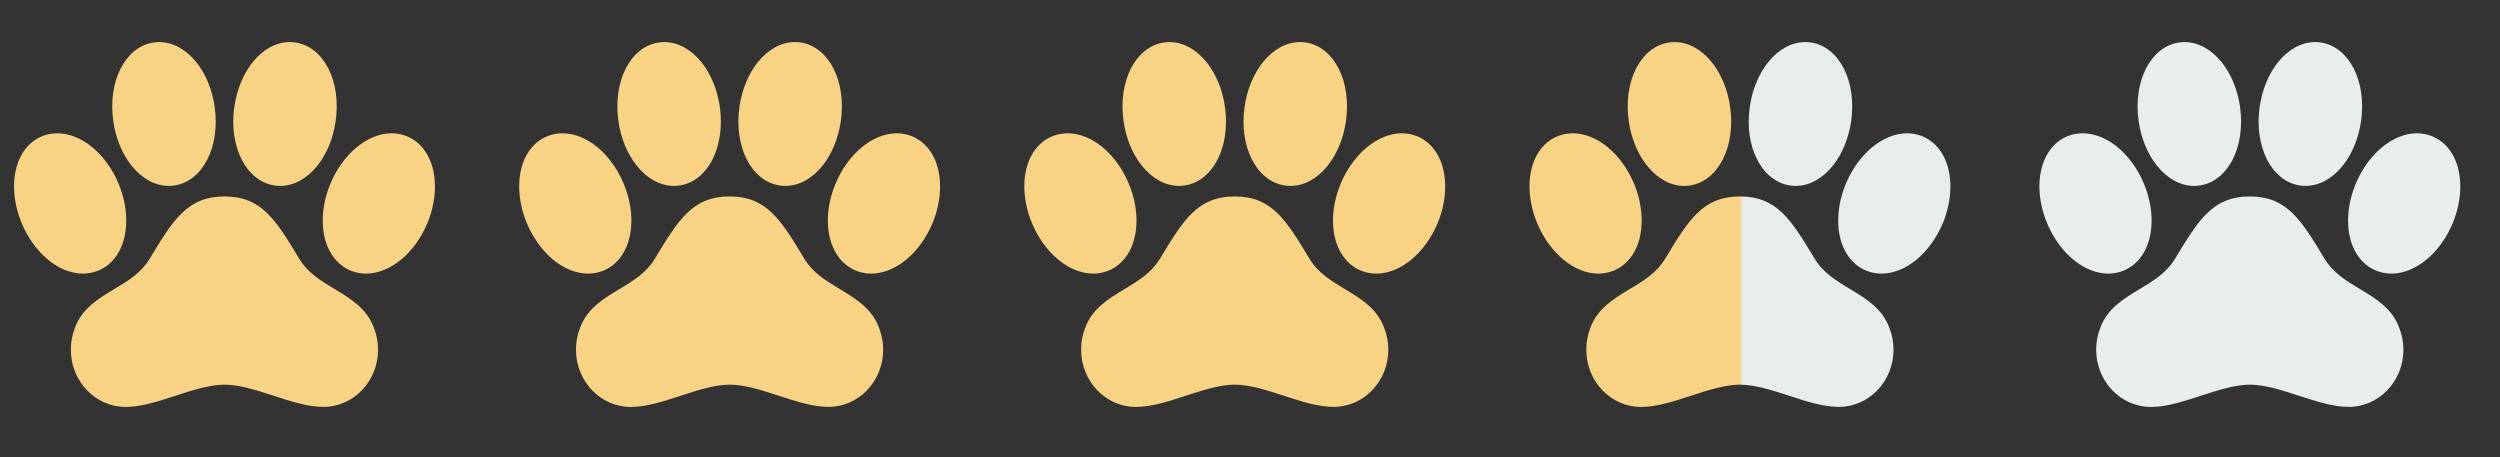
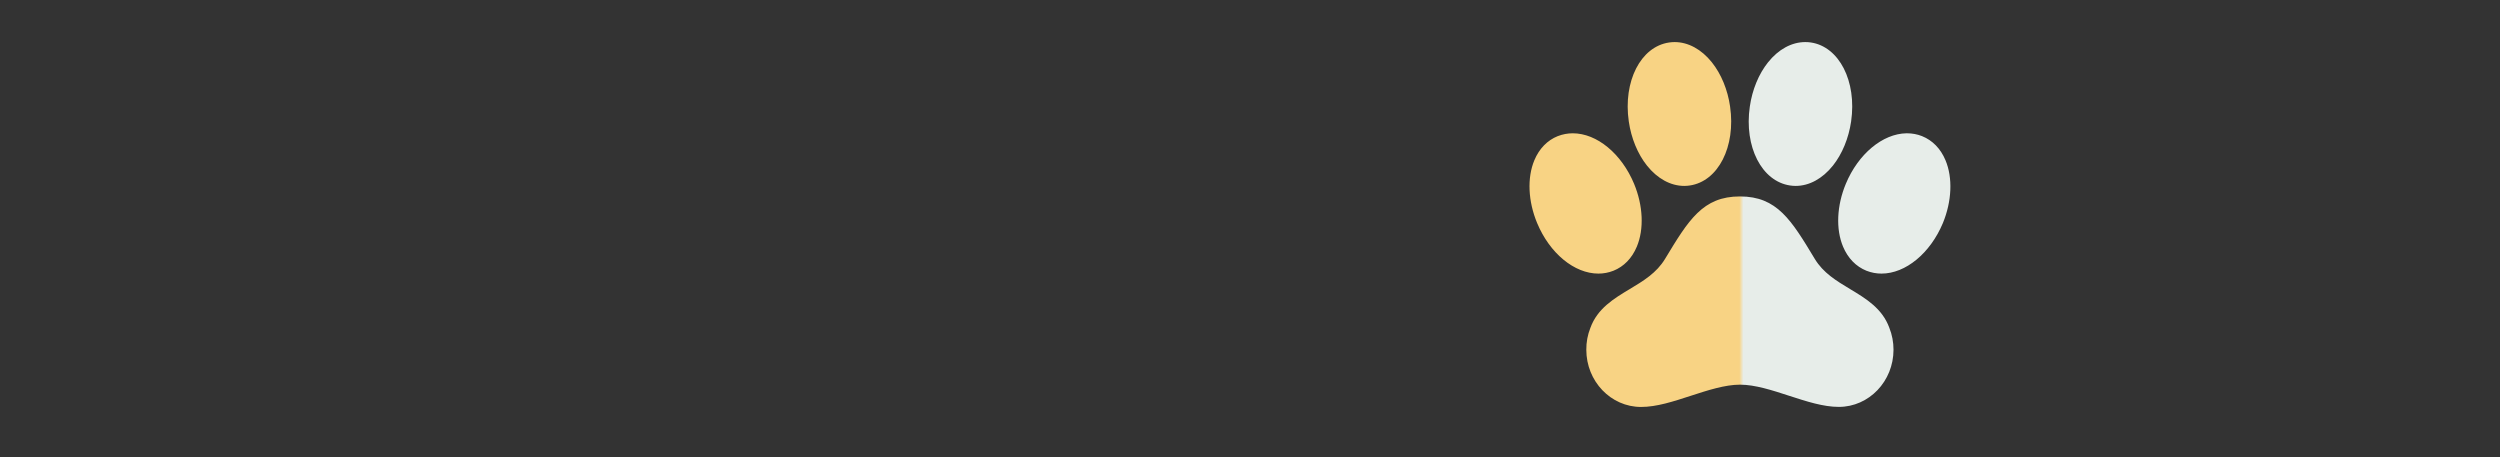
<svg xmlns="http://www.w3.org/2000/svg" width="82" height="15" viewBox="0 0 82 15" fill="none">
  <rect x="0" y="0" width="82" height="15" fill="#333333" stroke="none" />
  <g clip-path="url(#clip0_1780_35411)">
    <path d="M14.105 5.256C13.946 4.877 13.681 4.604 13.338 4.466L13.334 4.464C13.178 4.403 13.012 4.372 12.845 4.372H12.826C12.043 4.384 11.243 5.05 10.836 6.029C10.538 6.745 10.504 7.516 10.745 8.09C10.904 8.469 11.17 8.743 11.513 8.881L11.517 8.882C11.673 8.943 11.839 8.974 12.006 8.974C12.797 8.974 13.605 8.308 14.02 7.316C14.314 6.601 14.347 5.831 14.105 5.256ZM10.975 9.481C10.523 9.209 10.096 8.952 9.817 8.491C9.047 7.214 8.582 6.443 7.363 6.443C6.145 6.443 5.679 7.214 4.907 8.491C4.628 8.953 4.2 9.21 3.746 9.483C3.226 9.795 2.689 10.118 2.458 10.753C2.367 10.982 2.322 11.226 2.324 11.472C2.324 12.506 3.129 13.348 4.119 13.348C4.629 13.348 5.173 13.171 5.748 12.983C6.3 12.803 6.872 12.617 7.366 12.617C7.86 12.617 8.43 12.803 8.981 12.983C9.555 13.169 10.096 13.346 10.608 13.346C11.596 13.346 12.4 12.505 12.4 11.471C12.401 11.225 12.354 10.981 12.263 10.752C12.031 10.116 11.494 9.793 10.975 9.481ZM4.314 5.432C4.657 5.861 5.091 6.098 5.537 6.098C5.598 6.098 5.659 6.093 5.719 6.084C6.651 5.947 7.231 4.811 7.04 3.495C6.961 2.942 6.748 2.427 6.443 2.045C6.101 1.617 5.666 1.38 5.22 1.38C5.159 1.38 5.098 1.385 5.038 1.394C4.107 1.531 3.527 2.667 3.717 3.983C3.797 4.535 4.009 5.05 4.314 5.432ZM9.007 6.084C9.068 6.093 9.129 6.098 9.19 6.098C9.636 6.098 10.07 5.861 10.413 5.432C10.717 5.05 10.929 4.535 11.009 3.982C11.2 2.667 10.62 1.531 9.689 1.393C9.628 1.384 9.567 1.38 9.507 1.38C9.06 1.38 8.625 1.617 8.284 2.045C7.979 2.427 7.766 2.942 7.687 3.496C7.496 4.811 8.076 5.947 9.007 6.084ZM3.209 8.882L3.213 8.881C3.557 8.743 3.822 8.47 3.981 8.09C4.222 7.515 4.188 6.746 3.891 6.029C3.478 5.038 2.67 4.372 1.88 4.372C1.713 4.372 1.547 4.403 1.391 4.464L1.387 4.465C1.045 4.602 0.779 4.876 0.62 5.256C0.379 5.831 0.413 6.601 0.711 7.317C1.123 8.308 1.931 8.974 2.721 8.974C2.888 8.974 3.054 8.943 3.209 8.882Z" fill="#F8D384" />
  </g>
-   <path d="M30.674 5.256C30.514 4.877 30.249 4.604 29.907 4.466L29.902 4.464C29.746 4.403 29.58 4.372 29.413 4.372H29.395C28.611 4.384 27.811 5.05 27.404 6.029C27.106 6.745 27.072 7.516 27.313 8.09C27.472 8.469 27.738 8.743 28.082 8.881L28.085 8.882C28.241 8.943 28.407 8.974 28.575 8.974C29.366 8.974 30.174 8.308 30.588 7.316C30.883 6.601 30.915 5.831 30.674 5.256ZM27.543 9.481C27.091 9.209 26.664 8.952 26.385 8.491C25.615 7.214 25.15 6.443 23.932 6.443C22.713 6.443 22.247 7.214 21.476 8.491C21.196 8.953 20.768 9.21 20.314 9.483C19.795 9.795 19.258 10.118 19.026 10.753C18.936 10.982 18.89 11.226 18.892 11.472C18.892 12.506 19.698 13.348 20.687 13.348C21.198 13.348 21.741 13.171 22.316 12.983C22.869 12.803 23.44 12.617 23.934 12.617C24.429 12.617 24.999 12.803 25.55 12.983C26.123 13.169 26.664 13.346 27.176 13.346C28.164 13.346 28.968 12.505 28.968 11.471C28.969 11.225 28.923 10.981 28.832 10.752C28.6 10.116 28.062 9.793 27.543 9.481ZM20.883 5.432C21.225 5.861 21.659 6.098 22.106 6.098C22.167 6.098 22.227 6.093 22.288 6.084C23.219 5.947 23.799 4.811 23.609 3.495C23.529 2.942 23.316 2.427 23.011 2.045C22.669 1.617 22.235 1.38 21.788 1.38C21.727 1.38 21.667 1.385 21.606 1.394C20.675 1.531 20.095 2.667 20.285 3.983C20.365 4.535 20.578 5.05 20.883 5.432ZM25.576 6.084C25.636 6.093 25.697 6.098 25.758 6.098C26.205 6.098 26.639 5.861 26.981 5.432C27.286 5.05 27.497 4.535 27.578 3.982C27.768 2.667 27.188 1.531 26.257 1.393C26.197 1.384 26.136 1.38 26.075 1.38C25.629 1.38 25.194 1.617 24.852 2.045C24.547 2.427 24.334 2.942 24.255 3.496C24.065 4.811 24.645 5.947 25.576 6.084ZM19.778 8.882L19.782 8.881C20.125 8.743 20.39 8.47 20.55 8.09C20.791 7.515 20.757 6.746 20.459 6.029C20.047 5.038 19.239 4.372 18.449 4.372C18.281 4.372 18.115 4.403 17.96 4.464L17.956 4.465C17.613 4.602 17.348 4.876 17.189 5.256C16.948 5.831 16.982 6.601 17.279 7.317C17.692 8.308 18.5 8.974 19.29 8.974C19.457 8.974 19.622 8.943 19.778 8.882Z" fill="#F8D384" />
  <g clip-path="url(#clip1_1780_35411)">
-     <path d="M47.242 5.256C47.083 4.877 46.817 4.604 46.475 4.466L46.47 4.464C46.315 4.403 46.149 4.372 45.981 4.372H45.963C45.179 4.384 44.38 5.05 43.973 6.029C43.675 6.745 43.64 7.516 43.881 8.09C44.041 8.469 44.306 8.743 44.65 8.881L44.654 8.882C44.81 8.943 44.976 8.974 45.143 8.974C45.934 8.974 46.742 8.308 47.156 7.316C47.451 6.601 47.483 5.831 47.242 5.256ZM44.111 9.481C43.66 9.209 43.232 8.952 42.953 8.491C42.184 7.214 41.719 6.443 40.5 6.443C39.281 6.443 38.815 7.214 38.044 8.491C37.764 8.953 37.336 9.21 36.883 9.483C36.363 9.795 35.826 10.118 35.594 10.753C35.504 10.982 35.459 11.226 35.461 11.472C35.461 12.506 36.266 13.348 37.255 13.348C37.766 13.348 38.309 13.171 38.884 12.983C39.437 12.803 40.009 12.617 40.503 12.617C40.997 12.617 41.567 12.803 42.118 12.983C42.692 13.169 43.233 13.346 43.745 13.346C44.733 13.346 45.537 12.505 45.537 11.471C45.538 11.225 45.491 10.981 45.4 10.752C45.168 10.116 44.631 9.793 44.111 9.481ZM37.451 5.432C37.793 5.861 38.228 6.098 38.674 6.098C38.735 6.098 38.796 6.093 38.856 6.084C39.787 5.947 40.367 4.811 40.177 3.495C40.097 2.942 39.885 2.427 39.58 2.045C39.238 1.617 38.803 1.38 38.357 1.38C38.296 1.38 38.235 1.385 38.175 1.394C37.244 1.531 36.663 2.667 36.854 3.983C36.933 4.535 37.146 5.05 37.451 5.432ZM42.144 6.084C42.205 6.093 42.265 6.098 42.326 6.098C42.773 6.098 43.207 5.861 43.549 5.432C43.854 5.05 44.066 4.535 44.146 3.982C44.337 2.667 43.756 1.531 42.825 1.393C42.765 1.384 42.704 1.38 42.643 1.38C42.197 1.38 41.762 1.617 41.42 2.045C41.116 2.427 40.903 2.942 40.823 3.496C40.633 4.811 41.213 5.947 42.144 6.084ZM36.346 8.882L36.35 8.881C36.693 8.743 36.959 8.47 37.118 8.09C37.359 7.515 37.325 6.746 37.027 6.029C36.615 5.038 35.807 4.372 35.017 4.372C34.85 4.372 34.684 4.403 34.528 4.464L34.524 4.465C34.182 4.602 33.916 4.876 33.757 5.256C33.516 5.831 33.55 6.601 33.848 7.317C34.26 8.308 35.068 8.974 35.858 8.974C36.025 8.974 36.191 8.943 36.346 8.882Z" fill="#F8D384" />
-   </g>
+     </g>
  <g clip-path="url(#clip2_1780_35411)">
-     <path d="M80.537 5.256C80.377 4.877 80.112 4.604 79.77 4.466L79.765 4.464C79.609 4.403 79.444 4.372 79.276 4.372H79.258C78.474 4.384 77.674 5.05 77.268 6.029C76.969 6.745 76.935 7.516 77.176 8.09C77.336 8.469 77.601 8.743 77.945 8.881L77.949 8.882C78.105 8.943 78.27 8.974 78.438 8.974C79.229 8.974 80.037 8.308 80.451 7.316C80.746 6.601 80.778 5.831 80.537 5.256ZM77.406 9.481C76.954 9.209 76.527 8.952 76.248 8.491C75.478 7.214 75.014 6.443 73.795 6.443C72.576 6.443 72.11 7.214 71.339 8.491C71.059 8.953 70.631 9.21 70.178 9.483C69.658 9.795 69.121 10.118 68.889 10.753C68.799 10.982 68.754 11.226 68.755 11.472C68.755 12.506 69.561 13.348 70.55 13.348C71.061 13.348 71.604 13.171 72.179 12.983C72.732 12.803 73.304 12.617 73.798 12.617C74.292 12.617 74.862 12.803 75.413 12.983C75.987 13.169 76.528 13.346 77.04 13.346C78.028 13.346 78.832 12.505 78.832 11.471C78.832 11.225 78.786 10.981 78.695 10.752C78.463 10.116 77.926 9.793 77.406 9.481ZM70.746 5.432C71.088 5.861 71.523 6.098 71.969 6.098C72.03 6.098 72.091 6.093 72.151 6.084C73.082 5.947 73.662 4.811 73.472 3.495C73.392 2.942 73.179 2.427 72.874 2.045C72.533 1.617 72.098 1.38 71.652 1.38C71.591 1.38 71.53 1.385 71.47 1.394C70.538 1.531 69.958 2.667 70.149 3.983C70.228 4.535 70.441 5.05 70.746 5.432ZM75.439 6.084C75.499 6.093 75.56 6.098 75.621 6.098C76.068 6.098 76.502 5.861 76.844 5.432C77.149 5.05 77.361 4.535 77.441 3.982C77.632 2.667 77.051 1.531 76.12 1.393C76.06 1.384 75.999 1.38 75.938 1.38C75.492 1.38 75.057 1.617 74.715 2.045C74.41 2.427 74.198 2.942 74.118 3.496C73.928 4.811 74.508 5.947 75.439 6.084ZM69.641 8.882L69.645 8.881C69.988 8.743 70.254 8.47 70.413 8.09C70.654 7.515 70.62 6.746 70.322 6.029C69.91 5.038 69.102 4.372 68.312 4.372C68.145 4.372 67.979 4.403 67.823 4.464L67.819 4.465C67.477 4.602 67.211 4.876 67.052 5.256C66.811 5.831 66.845 6.601 67.143 7.317C67.555 8.308 68.363 8.974 69.153 8.974C69.32 8.974 69.486 8.943 69.641 8.882Z" fill="#E8EEEA" />
-   </g>
+     </g>
  <path d="M63.812 5.256C63.653 4.877 63.388 4.604 63.045 4.466L63.041 4.464C62.885 4.403 62.719 4.372 62.552 4.372H62.533C61.75 4.384 60.95 5.05 60.543 6.029C60.245 6.745 60.211 7.516 60.452 8.09C60.611 8.469 60.877 8.743 61.221 8.881L61.224 8.882C61.38 8.943 61.546 8.974 61.713 8.974C62.504 8.974 63.312 8.308 63.727 7.316C64.021 6.601 64.054 5.831 63.812 5.256ZM60.682 9.481C60.23 9.209 59.803 8.952 59.524 8.491C58.754 7.214 58.289 6.443 57.07 6.443C55.852 6.443 55.386 7.214 54.614 8.491C54.335 8.953 53.907 9.21 53.453 9.483C52.933 9.795 52.396 10.118 52.165 10.753C52.074 10.982 52.029 11.226 52.031 11.472C52.031 12.506 52.836 13.348 53.826 13.348C54.336 13.348 54.88 13.171 55.455 12.983C56.008 12.803 56.579 12.617 57.073 12.617C57.567 12.617 58.138 12.803 58.688 12.983C59.262 13.169 59.803 13.346 60.315 13.346C61.303 13.346 62.107 12.505 62.107 11.471C62.108 11.225 62.061 10.981 61.97 10.752C61.739 10.116 61.201 9.793 60.682 9.481ZM54.021 5.432C54.364 5.861 54.798 6.098 55.244 6.098C55.305 6.098 55.366 6.093 55.426 6.084C56.358 5.947 56.938 4.811 56.747 3.495C56.668 2.942 56.455 2.427 56.15 2.045C55.808 1.617 55.373 1.38 54.927 1.38C54.866 1.38 54.805 1.385 54.745 1.394C53.814 1.531 53.234 2.667 53.424 3.983C53.504 4.535 53.716 5.05 54.021 5.432ZM58.715 6.084C58.775 6.093 58.836 6.098 58.897 6.098C59.343 6.098 59.777 5.861 60.12 5.432C60.424 5.05 60.636 4.535 60.717 3.982C60.907 2.667 60.327 1.531 59.396 1.393C59.335 1.384 59.275 1.38 59.214 1.38C58.767 1.38 58.333 1.617 57.991 2.045C57.686 2.427 57.473 2.942 57.394 3.496C57.203 4.811 57.783 5.947 58.715 6.084ZM52.916 8.882L52.92 8.881C53.264 8.743 53.529 8.47 53.688 8.09C53.929 7.515 53.895 6.746 53.598 6.029C53.185 5.038 52.377 4.372 51.587 4.372C51.42 4.372 51.254 4.403 51.098 4.464L51.094 4.465C50.752 4.602 50.486 4.876 50.327 5.256C50.086 5.831 50.12 6.601 50.418 7.317C50.83 8.308 51.638 8.974 52.428 8.974C52.595 8.974 52.761 8.943 52.916 8.882Z" fill="url(#paint0_linear_1780_35411)" />
  <defs>
    <linearGradient id="paint0_linear_1780_35411" x1="50.434" y1="8.273" x2="63.934" y2="8.273" gradientUnits="userSpaceOnUse">
      <stop offset="0.49" stop-color="#F8D384" />
      <stop offset="0.5" stop-color="#E7EDE9" />
    </linearGradient>
    <clipPath id="clip0_1780_35411">
-       <rect width="14.727" height="14.727" fill="white" />
-     </clipPath>
+       </clipPath>
    <clipPath id="clip1_1780_35411">
      <rect width="14.727" height="14.727" fill="white" transform="translate(33.137)" />
    </clipPath>
    <clipPath id="clip2_1780_35411">
-       <rect width="14.727" height="14.727" fill="white" transform="translate(66.432)" />
-     </clipPath>
+       </clipPath>
  </defs>
</svg>